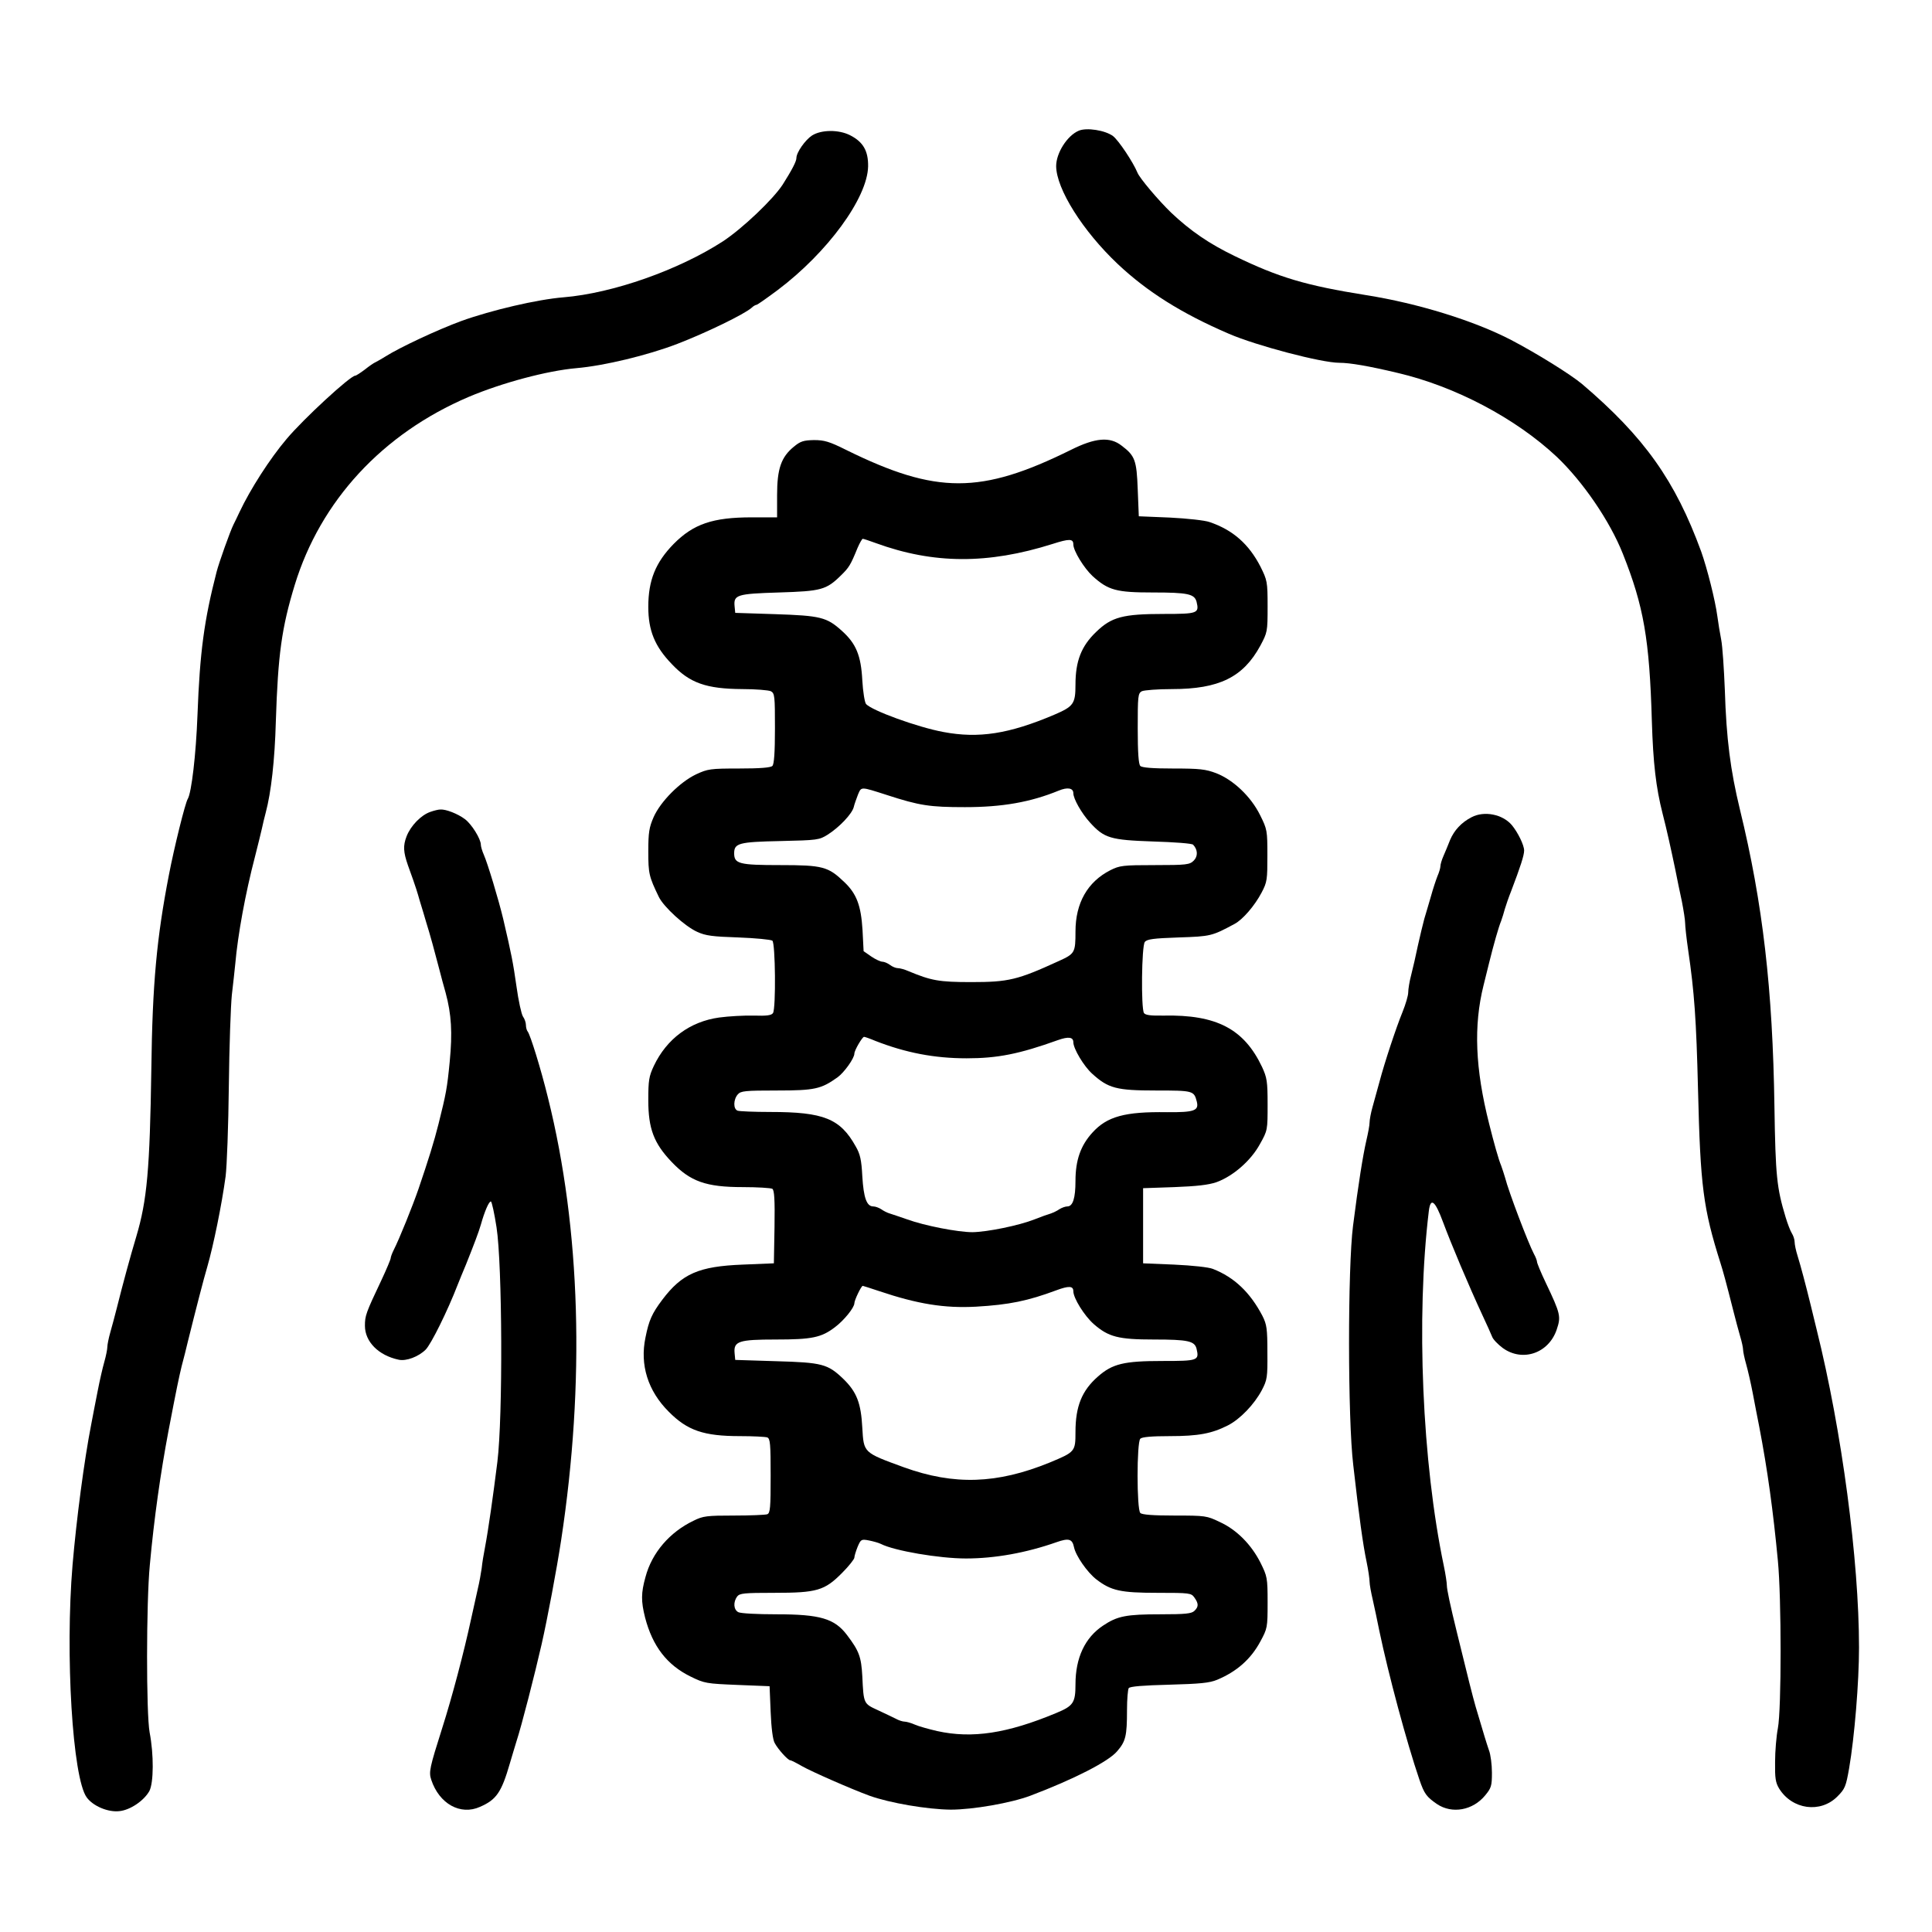
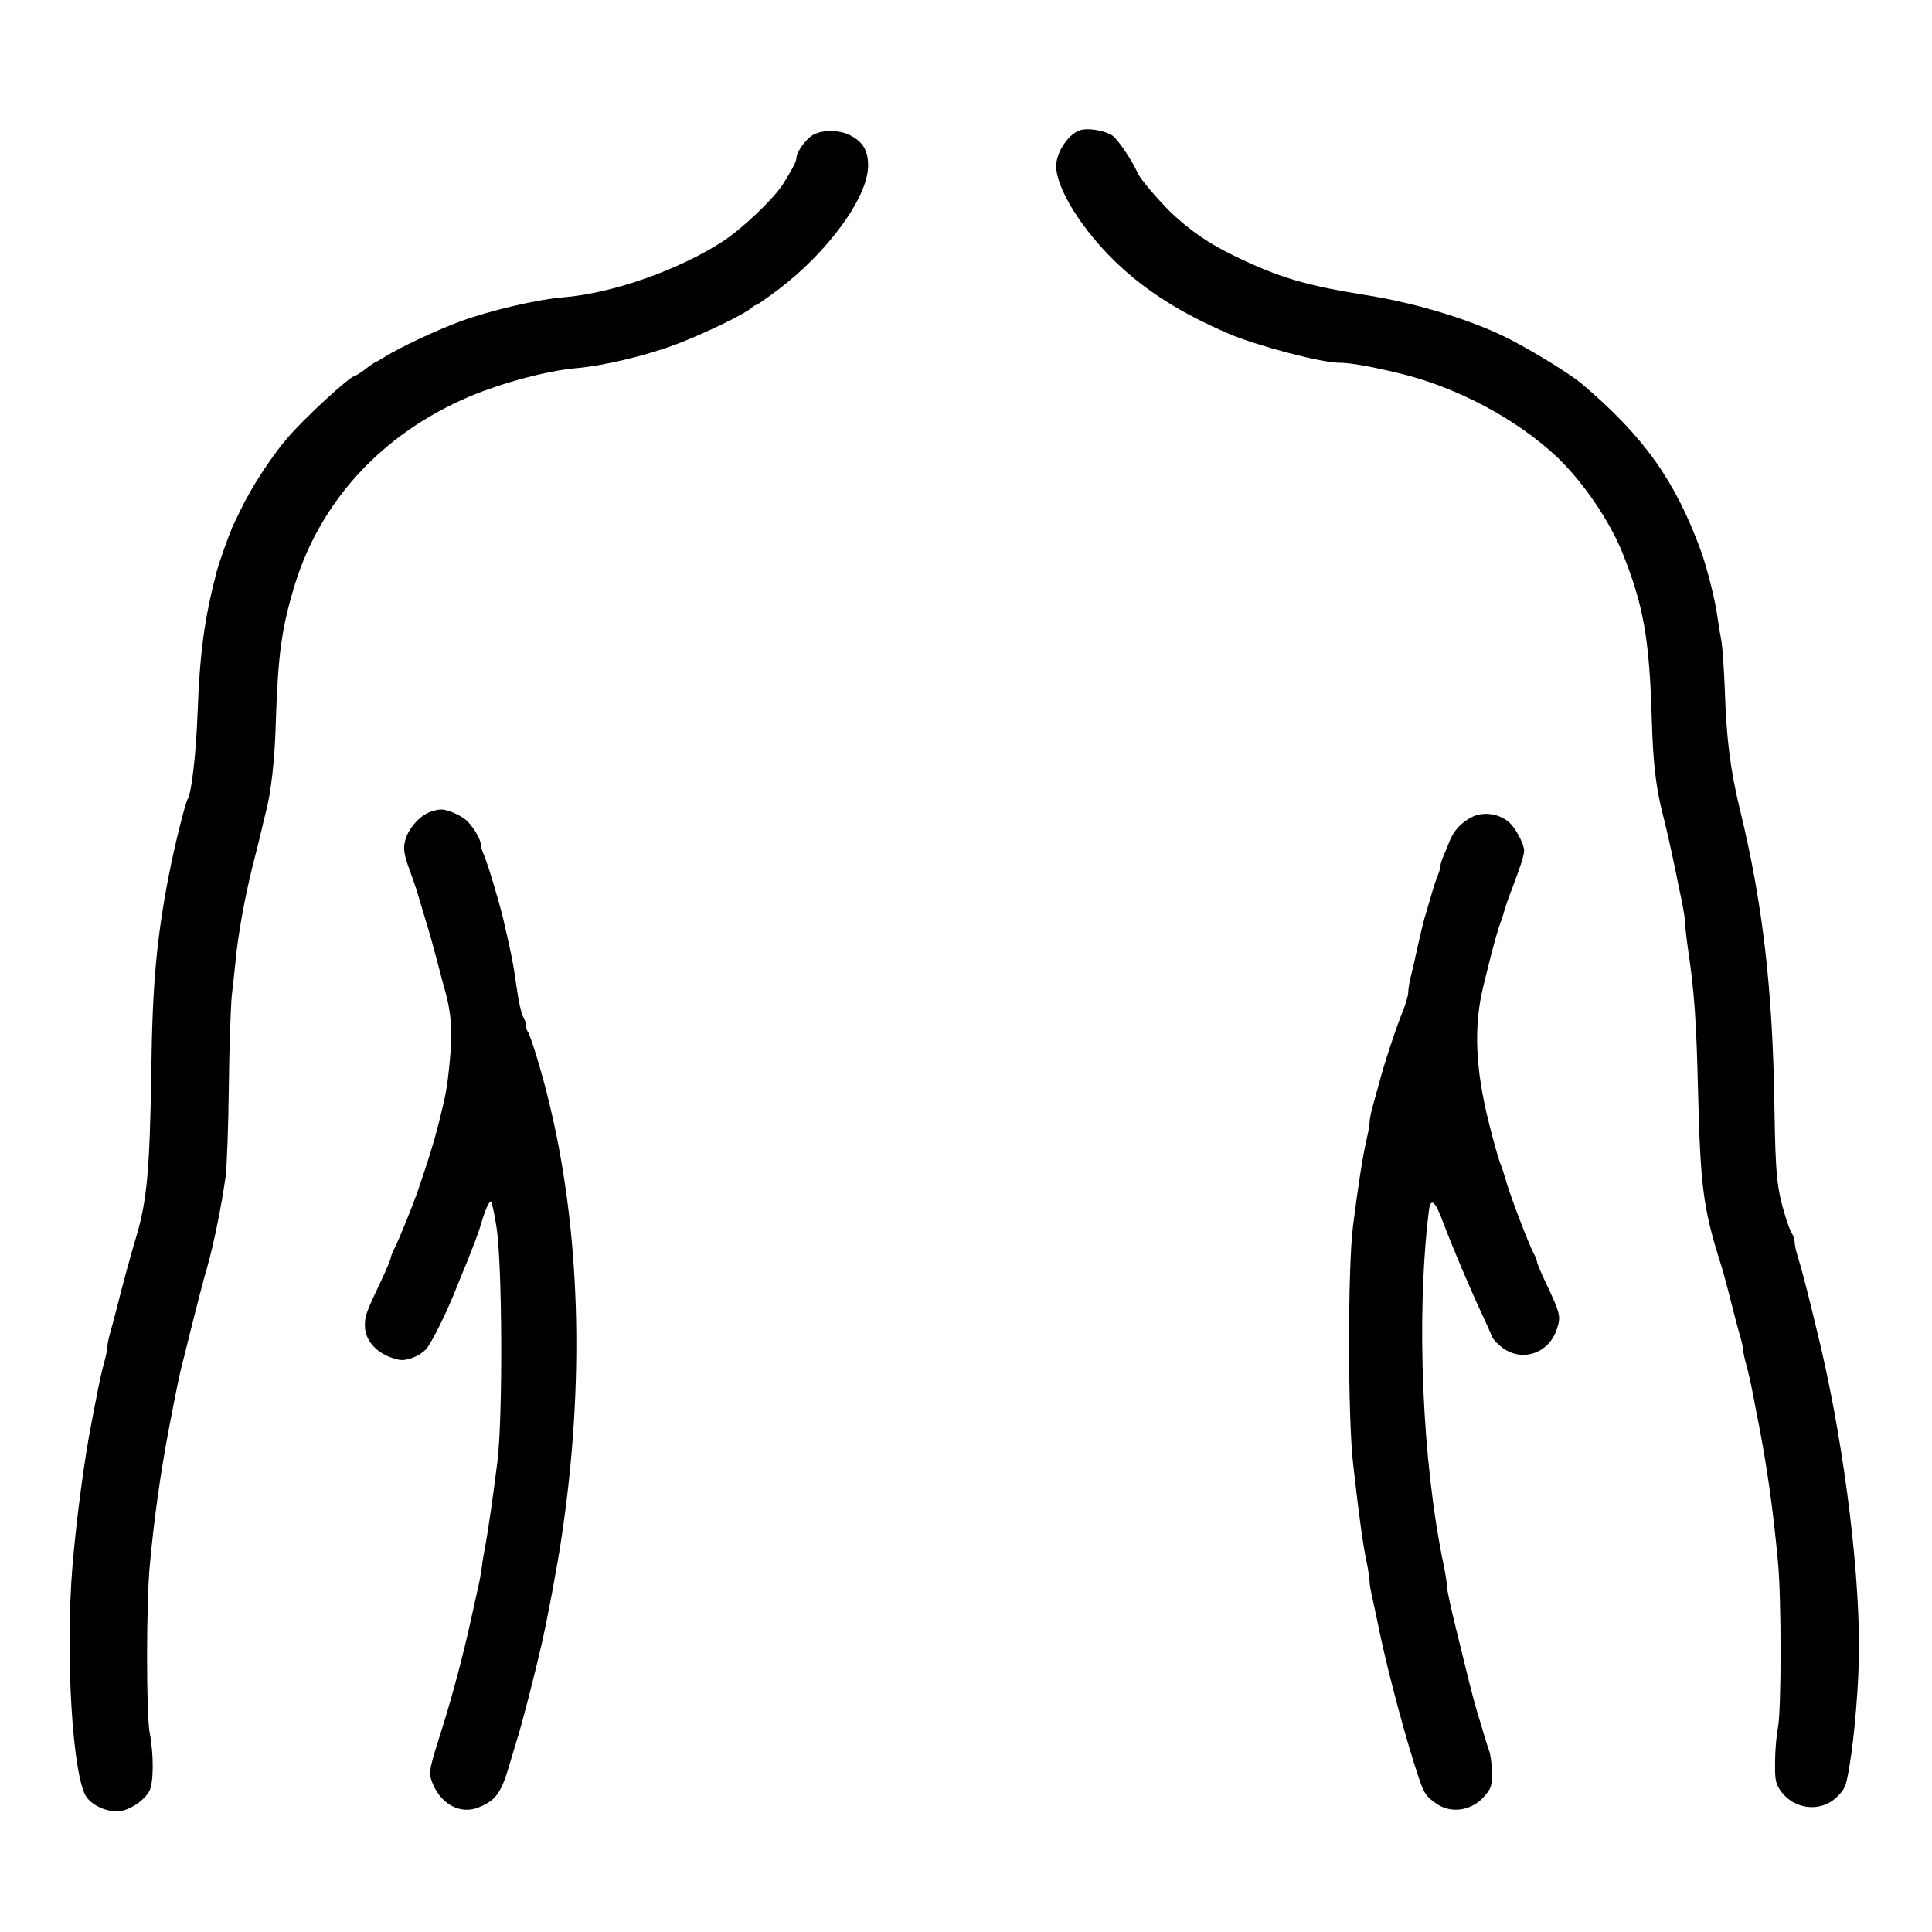
<svg xmlns="http://www.w3.org/2000/svg" version="1.0" width="900pt" height="900pt" viewBox="0 0 900 900" preserveAspectRatio="xMidYMid meet">
  <g transform="translate(0,900) scale(0.1,-0.1)" fill="#000000" stroke="none">
    <path d="M5025 8391 c-54 -23 -105 -104 -105 -165 1 -106 123 -301 287 -456 137 -129 297 -230 518 -325 127 -55 431 -135 514 -135 49 0 137 -15 271 -47 270 -63 551 -212 742 -391 121 -115 247 -298 308 -452 97 -244 124 -397 135 -780 6 -195 19 -308 50 -430 19 -73 40 -169 59 -260 8 -41 22 -109 31 -150 8 -41 15 -86 15 -100 0 -14 6 -70 14 -125 29 -197 38 -325 46 -650 11 -452 24 -554 105 -810 12 -38 23 -77 61 -227 9 -35 22 -85 30 -112 8 -26 14 -55 14 -64 0 -8 6 -38 14 -66 8 -28 22 -89 31 -136 9 -47 22 -116 30 -155 39 -203 65 -393 87 -625 17 -176 17 -692 0 -781 -7 -36 -13 -107 -13 -157 -1 -75 2 -96 19 -124 61 -98 192 -116 271 -37 36 36 40 47 55 132 25 146 46 399 46 562 0 406 -80 1010 -197 1480 -8 33 -21 85 -28 115 -24 98 -47 184 -61 229 -8 25 -14 54 -14 66 0 11 -6 29 -13 40 -7 11 -20 45 -29 75 -41 136 -47 190 -52 515 -8 545 -54 947 -161 1385 -44 182 -63 328 -70 555 -4 99 -11 205 -17 235 -6 30 -14 80 -18 110 -10 74 -47 221 -75 300 -121 331 -265 534 -555 781 -54 45 -208 141 -330 205 -173 90 -435 171 -675 209 -282 45 -407 82 -615 183 -118 57 -205 117 -294 201 -61 59 -146 160 -157 186 -20 49 -88 151 -114 171 -36 27 -123 41 -160 25z" />
    <path d="M3783 8369 c-32 -21 -73 -79 -73 -105 0 -16 -21 -56 -64 -124 -45 -69 -187 -204 -278 -264 -207 -134 -513 -242 -743 -261 -123 -10 -336 -60 -475 -110 -112 -41 -289 -124 -355 -166 -16 -10 -37 -22 -45 -26 -8 -3 -31 -19 -51 -35 -20 -15 -40 -28 -44 -28 -23 0 -241 -201 -320 -295 -78 -92 -169 -234 -219 -340 -10 -22 -23 -48 -28 -58 -16 -32 -68 -178 -79 -221 -58 -225 -78 -373 -89 -666 -7 -187 -28 -362 -45 -391 -12 -18 -64 -229 -88 -354 -57 -294 -77 -508 -82 -905 -7 -468 -20 -612 -70 -780 -28 -93 -63 -222 -90 -330 -9 -36 -23 -88 -31 -116 -8 -28 -14 -59 -14 -69 0 -10 -6 -41 -14 -69 -8 -28 -22 -89 -31 -136 -9 -47 -23 -116 -30 -155 -33 -168 -69 -444 -87 -655 -35 -417 0 -993 66 -1083 30 -41 100 -70 152 -64 51 5 115 49 140 94 20 39 21 169 1 273 -16 87 -16 604 1 780 20 219 50 429 87 625 39 204 48 245 61 300 9 33 22 85 29 115 38 153 74 293 91 350 28 97 67 287 85 420 6 47 13 236 15 420 2 184 9 376 14 425 6 50 13 115 16 145 12 136 47 328 92 500 13 52 28 111 32 130 4 19 12 53 18 75 25 94 42 243 47 425 10 311 27 435 88 635 120 392 409 705 810 876 156 66 366 122 502 134 129 11 332 60 470 113 135 52 312 138 346 168 8 8 19 14 23 14 4 0 48 31 99 69 231 174 418 428 421 576 1 72 -23 114 -84 145 -53 27 -134 26 -177 -1z" />
-     <path d="M3698 6919 c-59 -48 -78 -103 -78 -225 l0 -104 -118 0 c-182 0 -272 -31 -364 -124 -84 -86 -118 -169 -118 -293 0 -110 30 -184 109 -266 84 -89 161 -116 329 -117 62 0 122 -5 133 -10 18 -10 19 -23 19 -173 0 -114 -4 -167 -12 -175 -8 -8 -57 -12 -155 -12 -134 0 -146 -2 -200 -27 -76 -36 -166 -127 -198 -199 -21 -48 -25 -72 -25 -160 0 -103 3 -117 49 -212 22 -46 121 -137 179 -163 39 -18 71 -22 192 -26 80 -3 151 -10 158 -15 14 -12 17 -314 3 -337 -7 -11 -29 -14 -90 -12 -45 1 -117 -3 -161 -9 -136 -19 -244 -99 -304 -225 -23 -49 -26 -68 -26 -160 0 -133 26 -201 109 -288 87 -91 160 -117 331 -117 69 0 131 -4 138 -8 9 -7 12 -49 10 -178 l-3 -169 -145 -6 c-205 -8 -283 -42 -375 -164 -48 -64 -62 -95 -78 -175 -27 -128 11 -249 108 -346 87 -88 163 -114 332 -114 61 0 118 -3 127 -6 14 -5 16 -31 16 -179 0 -148 -2 -174 -16 -179 -9 -3 -78 -6 -155 -6 -126 0 -144 -2 -188 -24 -111 -53 -194 -149 -224 -262 -21 -75 -21 -113 -2 -189 35 -134 102 -221 212 -275 65 -32 74 -33 218 -39 l150 -6 5 -120 c3 -74 10 -130 19 -145 16 -30 62 -80 72 -80 5 0 30 -13 56 -28 44 -25 226 -105 313 -137 94 -34 270 -64 379 -65 103 0 281 31 371 65 201 76 364 159 404 207 40 46 46 71 46 192 0 50 4 96 8 102 5 8 68 13 187 16 145 4 189 8 225 23 91 38 157 96 201 178 33 61 34 65 34 182 0 116 -2 122 -33 185 -43 85 -111 154 -190 190 -60 29 -67 30 -210 30 -102 0 -152 4 -160 12 -17 17 -17 329 0 346 8 8 53 12 137 12 134 0 196 12 271 50 57 29 123 98 158 164 25 48 27 59 26 176 0 111 -3 130 -23 170 -57 109 -131 180 -231 219 -20 8 -95 16 -180 20 l-145 6 0 175 0 175 145 5 c104 4 159 10 197 23 77 28 160 100 202 177 36 64 36 66 36 185 0 108 -3 125 -26 175 -84 177 -212 244 -458 239 -61 -1 -85 2 -92 12 -14 23 -11 312 4 331 10 13 40 17 157 21 150 5 155 6 261 63 38 20 94 85 126 146 26 49 27 61 27 173 0 116 -1 122 -34 188 -43 87 -125 164 -204 195 -50 19 -78 22 -200 22 -97 0 -146 4 -154 12 -8 8 -12 61 -12 175 0 150 1 163 19 173 11 5 74 10 140 10 220 0 332 55 412 202 33 62 34 65 34 183 0 116 -2 122 -33 185 -54 105 -128 171 -237 208 -22 8 -105 17 -185 21 l-145 6 -5 125 c-5 137 -13 157 -75 204 -55 43 -123 37 -237 -20 -419 -207 -626 -207 -1046 0 -78 39 -102 46 -150 46 -48 -1 -63 -5 -94 -31z m382 -449 c269 -98 522 -99 823 -4 78 25 97 25 97 -2 0 -30 50 -111 90 -148 73 -66 111 -76 280 -76 164 0 194 -7 204 -43 13 -54 6 -57 -152 -57 -191 0 -244 -14 -316 -84 -69 -66 -96 -136 -96 -245 0 -90 -9 -102 -100 -141 -210 -89 -351 -111 -515 -80 -120 22 -337 101 -361 131 -6 8 -14 57 -17 109 -6 117 -29 172 -96 232 -70 63 -99 70 -311 77 l-185 6 -3 31 c-5 53 11 58 207 64 196 6 220 12 288 79 38 37 45 48 78 129 10 23 21 42 24 42 4 0 31 -9 61 -20z m50 -1173 c154 -50 201 -57 365 -57 174 0 305 23 437 77 41 17 68 12 68 -12 0 -26 38 -93 77 -136 67 -74 95 -82 295 -89 98 -3 181 -9 186 -15 22 -23 23 -54 3 -74 -19 -19 -33 -21 -181 -21 -150 0 -164 -2 -208 -24 -106 -54 -162 -153 -162 -285 0 -99 -3 -104 -78 -138 -192 -88 -234 -98 -407 -98 -152 0 -187 7 -293 51 -18 8 -40 14 -50 14 -9 0 -26 7 -36 15 -11 8 -27 15 -36 15 -8 0 -32 11 -51 24 l-36 25 -5 98 c-7 114 -27 169 -85 224 -75 72 -100 79 -299 79 -191 0 -214 6 -214 55 0 47 22 53 215 57 174 4 181 5 221 30 55 35 113 97 121 128 3 14 13 40 20 59 16 37 11 37 133 -2z m-52 -1146 c141 -55 274 -81 425 -81 144 0 245 20 426 85 48 17 71 14 71 -10 0 -30 49 -112 88 -147 75 -68 113 -78 297 -78 173 0 177 -1 190 -51 11 -43 -11 -51 -139 -50 -196 3 -279 -20 -347 -95 -55 -60 -79 -129 -79 -225 0 -80 -12 -119 -38 -119 -9 0 -26 -6 -37 -13 -11 -8 -29 -16 -40 -20 -11 -3 -45 -15 -75 -27 -73 -29 -221 -59 -290 -60 -67 0 -223 30 -305 60 -33 11 -69 24 -80 27 -11 3 -29 12 -40 20 -11 7 -27 13 -37 13 -31 0 -45 41 -51 140 -4 77 -10 104 -31 140 -72 129 -149 160 -397 160 -76 0 -144 3 -153 6 -21 8 -20 52 1 76 14 16 34 18 182 18 177 0 206 7 282 61 31 22 79 89 79 111 0 15 37 78 45 78 4 0 27 -8 53 -19z m16 -1165 c181 -61 306 -81 453 -73 155 9 241 27 373 76 59 22 80 21 80 -4 0 -32 51 -114 95 -153 69 -60 114 -72 281 -72 158 0 189 -7 198 -43 13 -55 7 -57 -159 -57 -180 0 -233 -13 -301 -73 -74 -65 -104 -138 -104 -258 0 -91 -2 -93 -120 -142 -245 -100 -445 -107 -680 -22 -189 69 -186 67 -193 183 -6 116 -26 168 -89 229 -72 69 -98 76 -313 82 l-190 6 -3 32 c-5 55 20 63 192 63 168 0 212 9 275 57 43 32 91 92 91 112 0 14 32 81 39 81 2 0 36 -11 75 -24z m9 -1178 c62 -32 272 -68 397 -68 134 0 280 26 422 76 57 20 73 15 81 -23 8 -40 62 -118 105 -151 68 -52 112 -62 284 -62 151 0 157 -1 172 -22 20 -28 20 -43 0 -62 -13 -13 -42 -16 -157 -16 -161 0 -202 -8 -269 -53 -84 -56 -128 -150 -128 -273 0 -86 -10 -101 -90 -134 -228 -95 -391 -120 -554 -84 -39 9 -86 22 -104 30 -18 8 -40 14 -48 14 -9 0 -28 6 -42 14 -15 7 -53 26 -84 40 -65 30 -65 29 -71 157 -5 91 -15 118 -71 192 -58 77 -125 97 -329 97 -90 0 -167 4 -178 10 -22 12 -24 47 -5 73 12 15 32 17 172 17 199 0 235 10 317 93 31 31 57 64 57 71 0 7 7 30 15 50 15 35 17 37 53 30 20 -4 45 -11 55 -16z" />
-     <path d="M2005 5218 c-44 -15 -92 -65 -111 -114 -17 -44 -15 -73 6 -134 7 -19 18 -51 25 -70 7 -19 21 -62 30 -95 10 -33 24 -78 30 -100 19 -60 41 -142 60 -215 9 -36 23 -87 31 -115 27 -100 32 -185 19 -320 -12 -124 -17 -150 -52 -290 -21 -84 -47 -167 -94 -305 -27 -78 -88 -230 -115 -283 -8 -16 -14 -33 -14 -38 0 -5 -19 -51 -43 -102 -73 -154 -77 -166 -77 -213 0 -74 63 -138 157 -158 35 -8 93 14 126 47 25 25 102 180 149 302 9 22 26 65 39 95 36 90 60 153 69 185 17 61 38 110 47 108 4 -1 16 -55 26 -120 27 -173 30 -882 4 -1093 -20 -160 -42 -316 -58 -400 -6 -30 -13 -73 -15 -95 -3 -22 -11 -67 -19 -100 -7 -33 -21 -94 -30 -135 -34 -158 -90 -369 -135 -510 -59 -186 -63 -205 -51 -241 37 -112 136 -167 227 -126 76 33 100 67 139 202 10 33 23 78 30 100 25 76 87 319 118 455 27 119 70 347 91 485 112 735 91 1450 -61 2060 -33 135 -83 296 -95 310 -4 5 -8 18 -8 30 0 11 -6 29 -14 40 -7 11 -21 74 -30 140 -16 112 -23 148 -62 315 -21 88 -72 257 -90 298 -8 18 -14 39 -14 47 0 27 -43 96 -74 119 -33 25 -89 47 -115 45 -9 0 -29 -5 -46 -11z" />
+     <path d="M2005 5218 c-44 -15 -92 -65 -111 -114 -17 -44 -15 -73 6 -134 7 -19 18 -51 25 -70 7 -19 21 -62 30 -95 10 -33 24 -78 30 -100 19 -60 41 -142 60 -215 9 -36 23 -87 31 -115 27 -100 32 -185 19 -320 -12 -124 -17 -150 -52 -290 -21 -84 -47 -167 -94 -305 -27 -78 -88 -230 -115 -283 -8 -16 -14 -33 -14 -38 0 -5 -19 -51 -43 -102 -73 -154 -77 -166 -77 -213 0 -74 63 -138 157 -158 35 -8 93 14 126 47 25 25 102 180 149 302 9 22 26 65 39 95 36 90 60 153 69 185 17 61 38 110 47 108 4 -1 16 -55 26 -120 27 -173 30 -882 4 -1093 -20 -160 -42 -316 -58 -400 -6 -30 -13 -73 -15 -95 -3 -22 -11 -67 -19 -100 -7 -33 -21 -94 -30 -135 -34 -158 -90 -369 -135 -510 -59 -186 -63 -205 -51 -241 37 -112 136 -167 227 -126 76 33 100 67 139 202 10 33 23 78 30 100 25 76 87 319 118 455 27 119 70 347 91 485 112 735 91 1450 -61 2060 -33 135 -83 296 -95 310 -4 5 -8 18 -8 30 0 11 -6 29 -14 40 -7 11 -21 74 -30 140 -16 112 -23 148 -62 315 -21 88 -72 257 -90 298 -8 18 -14 39 -14 47 0 27 -43 96 -74 119 -33 25 -89 47 -115 45 -9 0 -29 -5 -46 -11" />
    <path d="M6855 5193 c-47 -24 -81 -61 -100 -106 -9 -23 -23 -57 -31 -75 -8 -18 -14 -39 -14 -47 0 -8 -6 -29 -14 -47 -7 -18 -21 -60 -30 -93 -10 -33 -23 -80 -31 -105 -7 -25 -20 -81 -30 -125 -9 -44 -23 -105 -31 -136 -8 -30 -14 -67 -14 -82 0 -15 -12 -55 -26 -90 -30 -73 -84 -236 -108 -327 -10 -36 -24 -88 -32 -116 -8 -28 -14 -61 -14 -73 0 -13 -7 -50 -15 -84 -16 -70 -37 -200 -62 -397 -25 -195 -25 -898 1 -1115 27 -240 46 -375 62 -450 8 -38 14 -81 14 -93 0 -13 7 -51 15 -85 8 -34 21 -98 30 -142 43 -206 128 -522 187 -695 23 -67 33 -80 82 -114 70 -47 167 -30 225 41 28 34 31 44 31 105 0 37 -6 85 -14 105 -12 35 -22 68 -62 203 -14 49 -35 132 -87 345 -32 130 -47 201 -47 220 0 11 -6 52 -14 90 -101 482 -130 1158 -70 1653 8 66 29 50 67 -53 38 -102 118 -292 182 -430 21 -44 41 -90 46 -102 4 -12 27 -36 50 -53 92 -66 214 -24 251 87 20 60 18 72 -51 217 -23 48 -41 92 -41 98 0 5 -6 22 -14 36 -27 51 -118 290 -135 357 -5 17 -13 41 -18 55 -12 28 -34 107 -56 195 -65 257 -73 457 -26 645 6 25 18 72 26 105 21 85 44 166 56 195 5 14 13 39 17 55 5 17 18 55 30 85 43 113 60 165 60 188 0 25 -29 84 -57 118 -43 51 -129 68 -188 37z" />
  </g>
</svg>